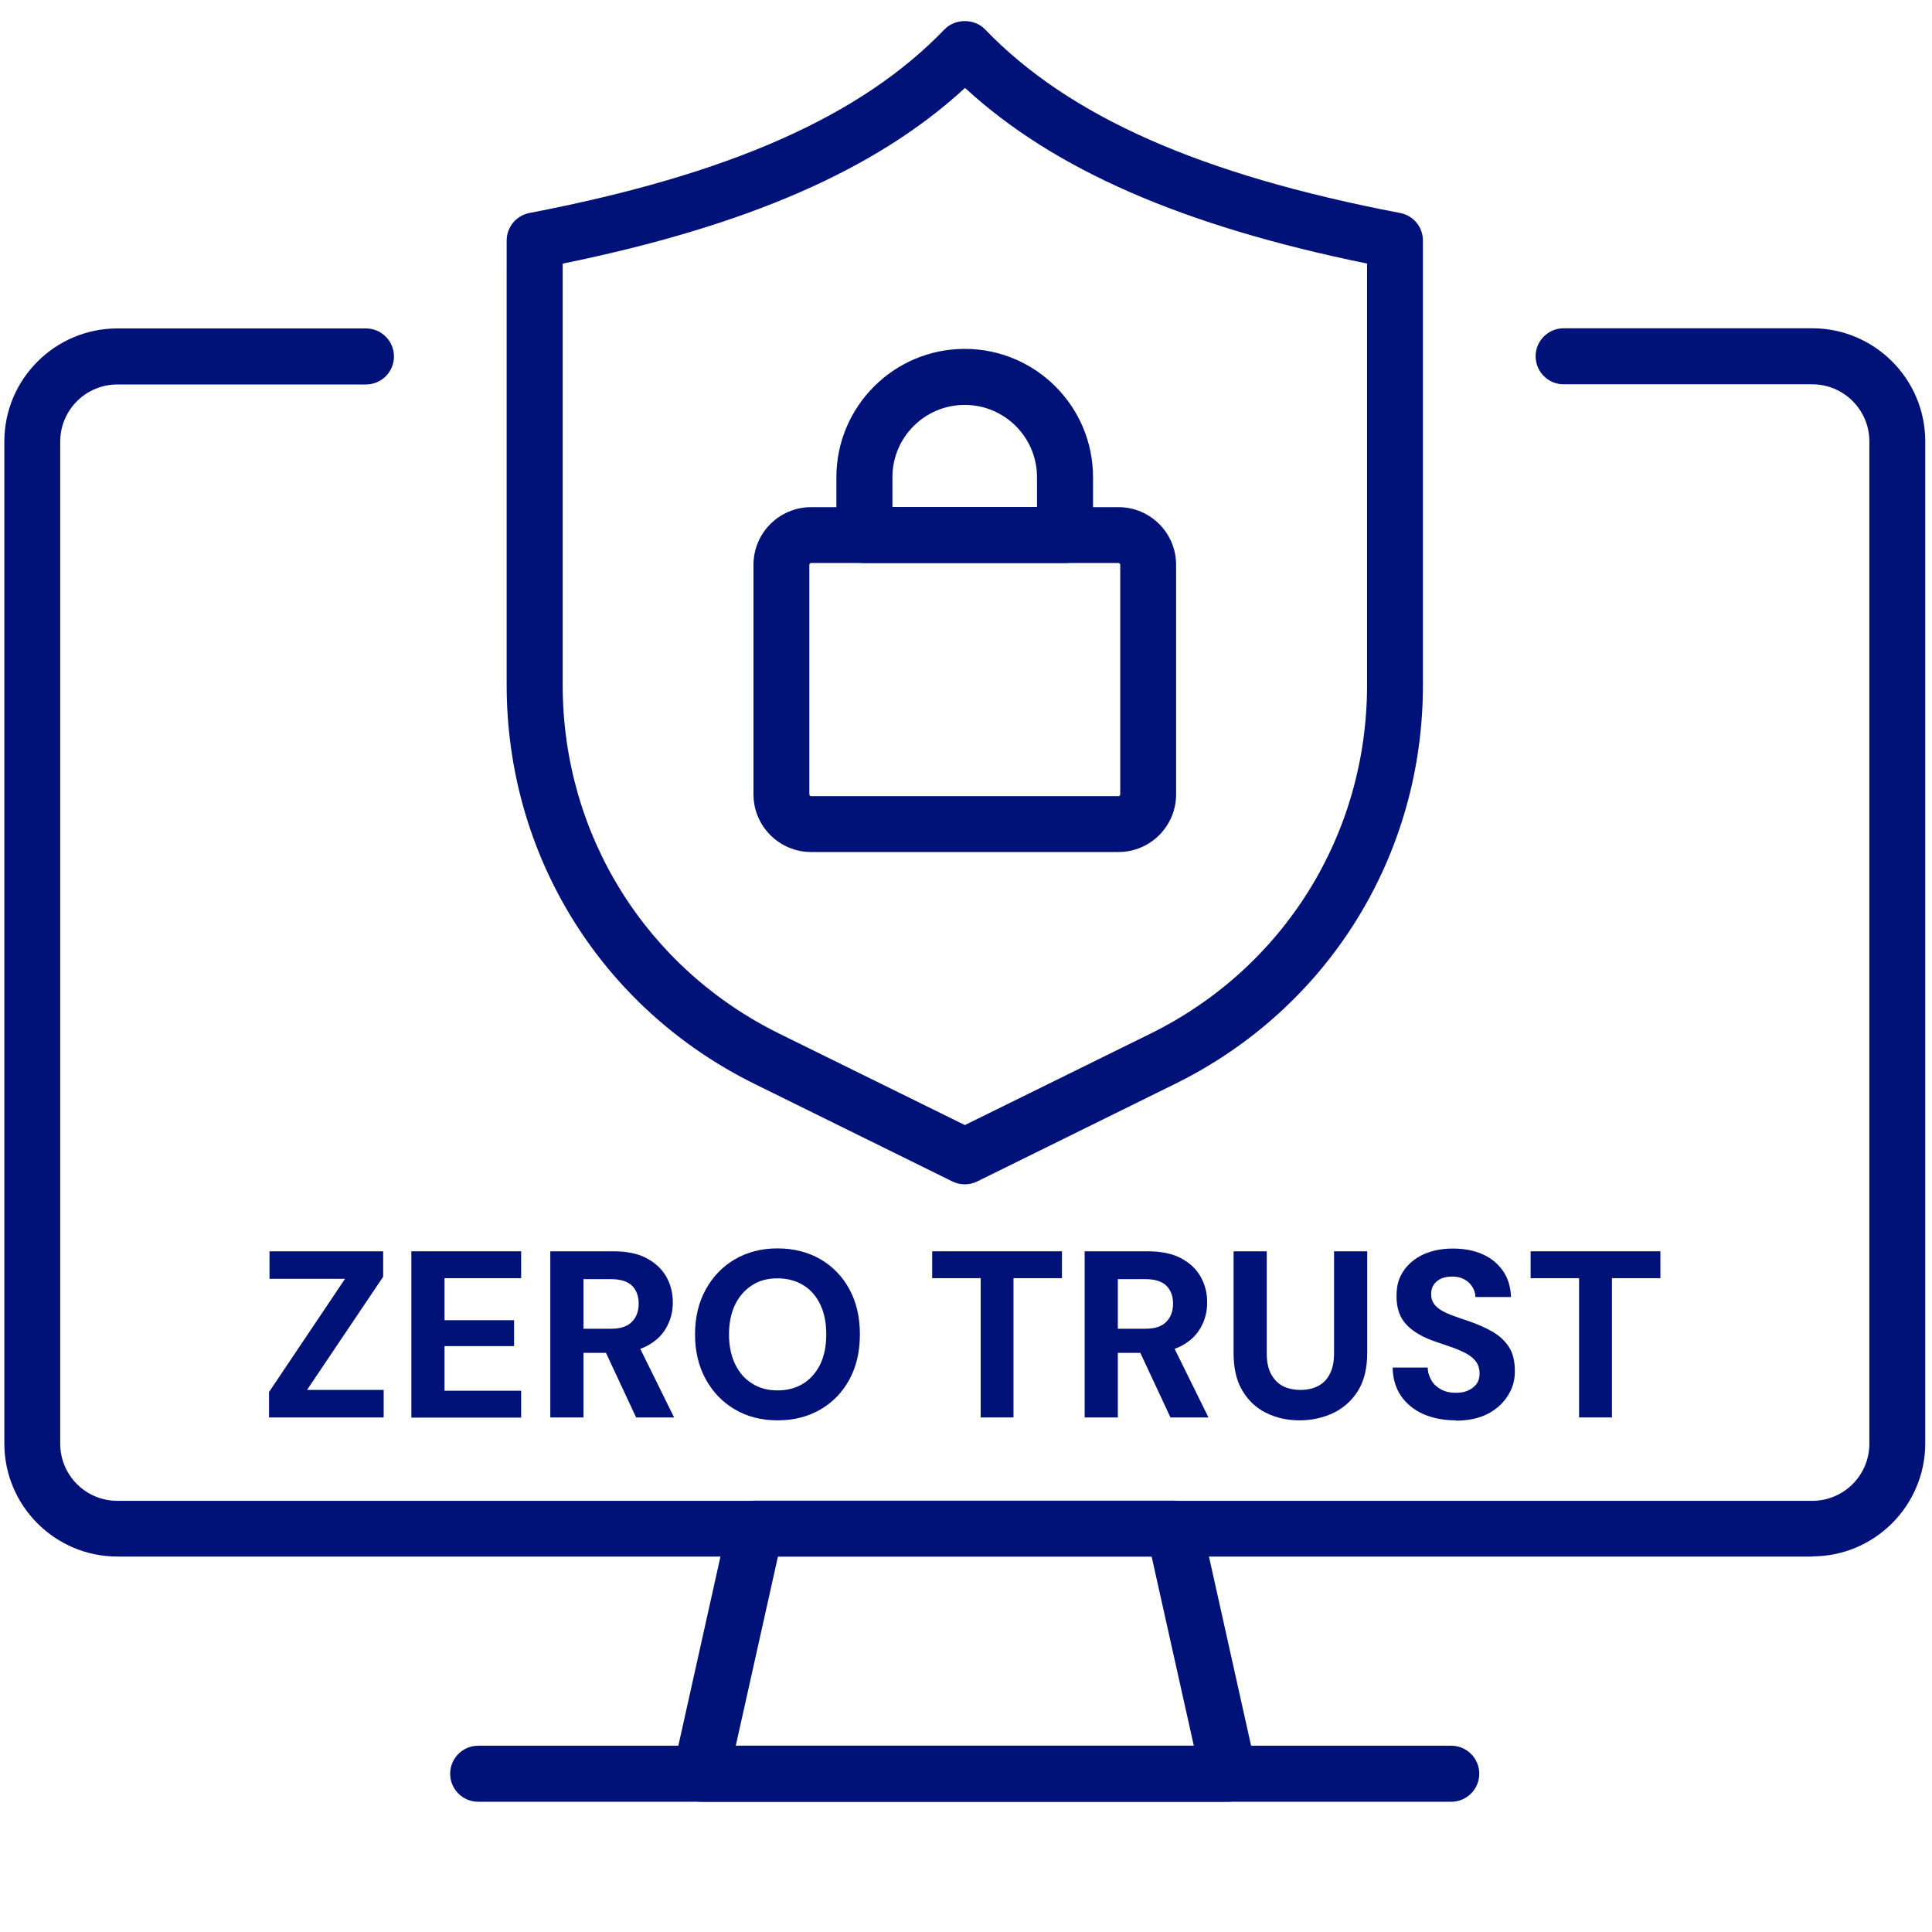
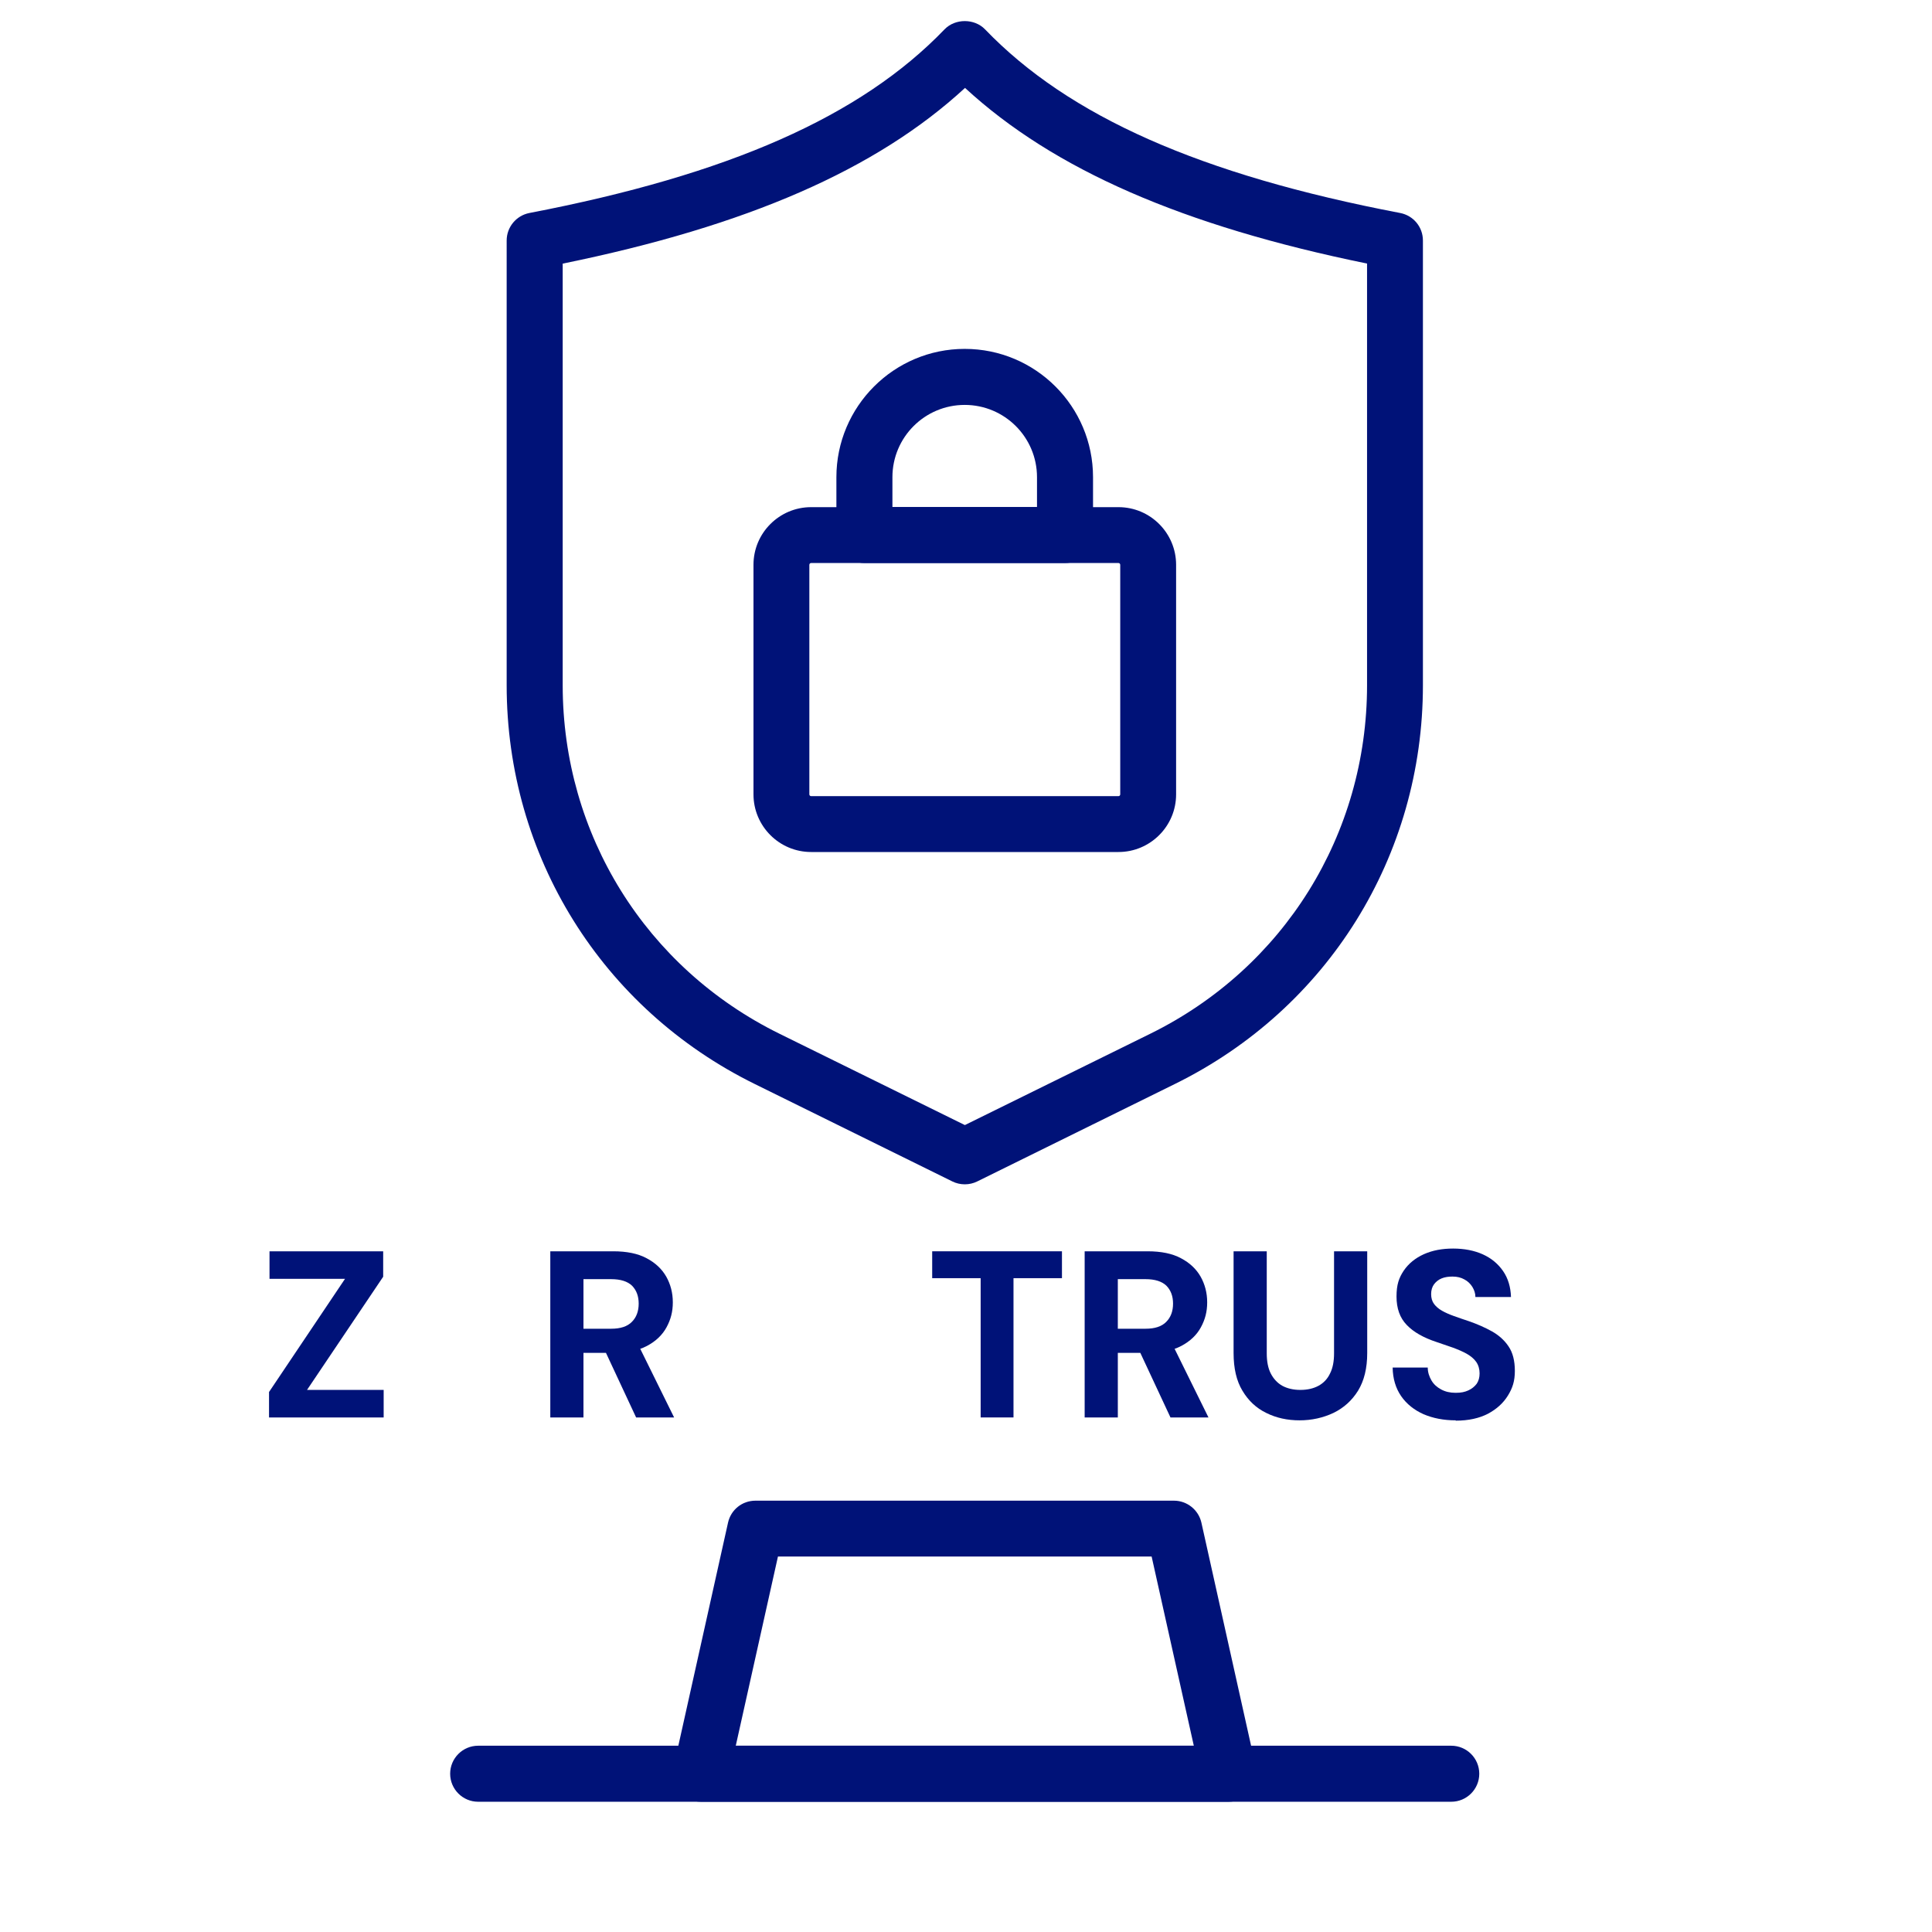
<svg xmlns="http://www.w3.org/2000/svg" version="1.1" viewBox="0 0 1200 1200">
  <defs>
    <style>
      .cls-1 {
        fill: #001278;
      }
    </style>
  </defs>
  <g>
    <g id="Layer_1">
      <g>
        <g>
-           <path class="cls-1" d="M1125.6,966.8H72.9c-38.7,0-70.2-31.5-70.2-70.2V274.2c0-38.7,31.5-70.2,70.2-70.2h154.4c9.6,0,17.4,7.8,17.4,17.4s-7.8,17.4-17.4,17.4H72.9c-19.6,0-35.5,15.9-35.5,35.5v622.4c0,19.6,15.9,35.5,35.5,35.5h1052.7c19.6,0,35.5-15.9,35.5-35.5V274.2c0-19.6-15.9-35.5-35.5-35.5h-154.4c-9.6,0-17.4-7.8-17.4-17.4s7.8-17.4,17.4-17.4h154.4c38.7,0,70.2,31.5,70.2,70.2v622.4c0,38.7-31.5,70.2-70.2,70.2Z" />
          <path class="cls-1" d="M763.1,1119.1h-327.8c-5.3,0-10.3-2.4-13.6-6.5-3.3-4.1-4.6-9.5-3.4-14.7l33.9-152.2c1.8-8,8.8-13.6,17-13.6h260c8.1,0,15.2,5.7,17,13.6l33.9,152.2c1.2,5.1-.1,10.5-3.4,14.7-3.3,4.1-8.3,6.5-13.6,6.5ZM457,1084.3h284.5l-26.2-117.5h-232.1l-26.2,117.5Z" />
          <path class="cls-1" d="M901.4,1119.1H297c-9.6,0-17.4-7.8-17.4-17.4s7.8-17.4,17.4-17.4h604.4c9.6,0,17.4,7.8,17.4,17.4s-7.8,17.4-17.4,17.4Z" />
        </g>
        <g>
          <path class="cls-1" d="M599.2,735.6c-2.6,0-5.3-.6-7.7-1.8l-122.7-60.5c-95-46.8-154.1-141.7-154.1-247.7V149.4c0-8.3,5.9-15.5,14.1-17.1,123.9-23.8,205.9-60,257.9-114.1,6.6-6.8,18.5-6.8,25.1,0,52,54.1,133.9,90.4,257.9,114.1,8.2,1.6,14.1,8.7,14.1,17.1v276.2c0,106-59,200.9-154.1,247.7l-122.7,60.5c-2.4,1.2-5.1,1.8-7.7,1.8ZM349.5,163.7v261.9c0,92.6,51.6,175.6,134.7,216.5l115.1,56.7,115.1-56.7c83.1-40.9,134.7-123.9,134.7-216.5V163.7c-114.5-23.4-194.7-58.4-249.7-109.1-55,50.7-135.2,85.7-249.7,109.1Z" />
          <g>
            <path class="cls-1" d="M694.7,529.2h-190.9c-19.8,0-35.8-16.1-35.8-35.8v-142.6c0-19.8,16.1-35.8,35.8-35.8h190.9c19.8,0,35.8,16.1,35.8,35.8v142.6c0,19.8-16.1,35.8-35.8,35.8ZM503.8,349.7c-.6,0-1.1.5-1.1,1.1v142.6c0,.6.5,1.1,1.1,1.1h190.9c.6,0,1.1-.5,1.1-1.1v-142.6c0-.6-.5-1.1-1.1-1.1h-190.9Z" />
            <path class="cls-1" d="M661.5,349.7h-124.6c-9.6,0-17.4-7.8-17.4-17.4v-35.9c0-43.9,35.7-79.7,79.7-79.7s79.7,35.7,79.7,79.7v35.9c0,9.6-7.8,17.4-17.4,17.4ZM554.3,314.9h89.8v-18.5c0-24.8-20.1-44.9-44.9-44.9s-44.9,20.1-44.9,44.9v18.5Z" />
          </g>
        </g>
        <g>
          <path class="cls-1" d="M167.1,880.4v-15.8l47.2-70.3h-46.9v-17.1h70.6v15.8l-47.3,70.3h47.6v17.1h-71.2Z" />
-           <path class="cls-1" d="M255.5,880.4v-103.2h68.2v16.7h-47.6v26.1h43.2v16.1h-43.2v27.7h47.6v16.7h-68.2Z" />
          <path class="cls-1" d="M341.8,880.4v-103.2h39.1c8.4,0,15.3,1.4,20.7,4.3,5.5,2.9,9.5,6.7,12.2,11.4,2.7,4.8,4.1,10.1,4.1,16s-1.3,10.7-3.9,15.5c-2.6,4.8-6.7,8.7-12.2,11.6-5.5,2.9-12.5,4.3-21.1,4.3h-18.3v40.1h-20.6ZM362.4,825.3h17.2c5.8,0,10.1-1.4,12.9-4.3,2.8-2.8,4.2-6.6,4.2-11.3s-1.4-8.3-4.1-11.1c-2.8-2.7-7.1-4.1-13.1-4.1h-17.1v30.8ZM395.1,880.4l-21.1-45.2h22.4l22.3,45.2h-23.6Z" />
-           <path class="cls-1" d="M482.9,882.2c-10,0-18.9-2.3-26.5-6.8-7.7-4.5-13.7-10.8-18.1-18.8-4.4-8-6.6-17.3-6.6-27.8s2.2-19.8,6.6-27.8c4.4-8,10.4-14.3,18.1-18.8,7.7-4.5,16.5-6.8,26.5-6.8s19,2.3,26.8,6.8c7.7,4.5,13.7,10.8,18,18.8,4.3,8,6.4,17.3,6.4,27.8s-2.1,19.8-6.4,27.8c-4.3,8-10.3,14.3-18,18.8-7.7,4.5-16.6,6.8-26.8,6.8ZM482.9,863.6c6.2,0,11.5-1.4,16.1-4.3,4.5-2.8,8-6.9,10.5-12,2.5-5.2,3.7-11.3,3.7-18.5s-1.2-13.3-3.7-18.5c-2.5-5.2-5.9-9.2-10.5-12-4.5-2.8-9.9-4.3-16.1-4.3s-11.4,1.4-15.8,4.3c-4.5,2.9-8,6.9-10.5,12-2.5,5.2-3.8,11.3-3.8,18.5s1.3,13.3,3.8,18.5c2.5,5.2,6,9.2,10.5,12,4.5,2.9,9.8,4.3,15.8,4.3Z" />
          <path class="cls-1" d="M609.1,880.4v-86.5h-30.1v-16.7h80.6v16.7h-30.1v86.5h-20.5Z" />
          <path class="cls-1" d="M673.7,880.4v-103.2h39.1c8.4,0,15.3,1.4,20.7,4.3,5.5,2.9,9.5,6.7,12.2,11.4,2.7,4.8,4.1,10.1,4.1,16s-1.3,10.7-3.9,15.5c-2.6,4.8-6.7,8.7-12.2,11.6-5.5,2.9-12.5,4.3-21.1,4.3h-18.3v40.1h-20.6ZM694.3,825.3h17.2c5.8,0,10.1-1.4,12.9-4.3,2.8-2.8,4.2-6.6,4.2-11.3s-1.4-8.3-4.1-11.1c-2.8-2.7-7.1-4.1-13.1-4.1h-17.1v30.8ZM727,880.4l-21.1-45.2h22.4l22.3,45.2h-23.6Z" />
          <path class="cls-1" d="M807.3,882.2c-7.7,0-14.6-1.5-20.8-4.6-6.2-3-11.1-7.6-14.8-13.8-3.7-6.1-5.5-13.9-5.5-23.4v-63.2h20.6v63.4c0,5,.8,9.2,2.5,12.5,1.7,3.3,4.1,5.9,7.1,7.6,3.1,1.7,6.9,2.6,11.3,2.6s8.2-.9,11.3-2.6c3.1-1.7,5.5-4.2,7.1-7.6,1.7-3.3,2.5-7.5,2.5-12.5v-63.4h20.6v63.2c0,9.4-1.9,17.2-5.7,23.4-3.8,6.1-8.9,10.7-15.3,13.8-6.4,3-13.4,4.6-21.1,4.6Z" />
          <path class="cls-1" d="M904.2,882.2c-7.5,0-14.1-1.3-20-3.8-5.8-2.6-10.5-6.3-13.9-11.2-3.4-4.9-5.2-10.9-5.3-17.8h21.8c0,2.9.9,5.6,2.3,8,1.4,2.4,3.4,4.2,6,5.6,2.6,1.4,5.5,2.1,9,2.1s5.7-.5,7.9-1.5c2.2-1,3.9-2.4,5.2-4.1,1.2-1.8,1.8-3.9,1.8-6.5s-.7-5.1-2.1-7.1c-1.4-2-3.4-3.6-5.8-5-2.5-1.4-5.3-2.6-8.5-3.8-3.2-1.1-6.6-2.3-10.2-3.5-8.2-2.7-14.4-6.2-18.6-10.6-4.3-4.4-6.4-10.3-6.4-17.7s1.5-11.6,4.5-16.1c3-4.4,7.2-7.8,12.5-10.2,5.4-2.4,11.4-3.5,18.2-3.5s13.1,1.2,18.4,3.6c5.3,2.4,9.5,5.9,12.6,10.4,3.1,4.5,4.7,9.9,4.9,16.1h-22.1c0-2.3-.7-4.3-1.9-6.3-1.2-1.9-2.8-3.5-4.9-4.6-2.1-1.2-4.5-1.8-7.4-1.8-2.5,0-4.7.3-6.7,1.1-2,.8-3.6,2.1-4.8,3.7s-1.8,3.7-1.8,6.1.6,4.5,1.8,6.1,2.8,3,4.9,4.2c2.1,1.2,4.6,2.3,7.4,3.3,2.8,1,5.9,2.1,9.3,3.2,5.2,1.8,10,3.9,14.3,6.3,4.3,2.4,7.8,5.5,10.4,9.4,2.6,3.8,3.9,8.9,3.9,15.2s-1.4,10.6-4.3,15.3c-2.9,4.7-7,8.4-12.4,11.3-5.4,2.8-12.1,4.3-20,4.3Z" />
-           <path class="cls-1" d="M980.8,880.4v-86.5h-30.1v-16.7h80.6v16.7h-30.1v86.5h-20.5Z" />
        </g>
      </g>
    </g>
  </g>
</svg>